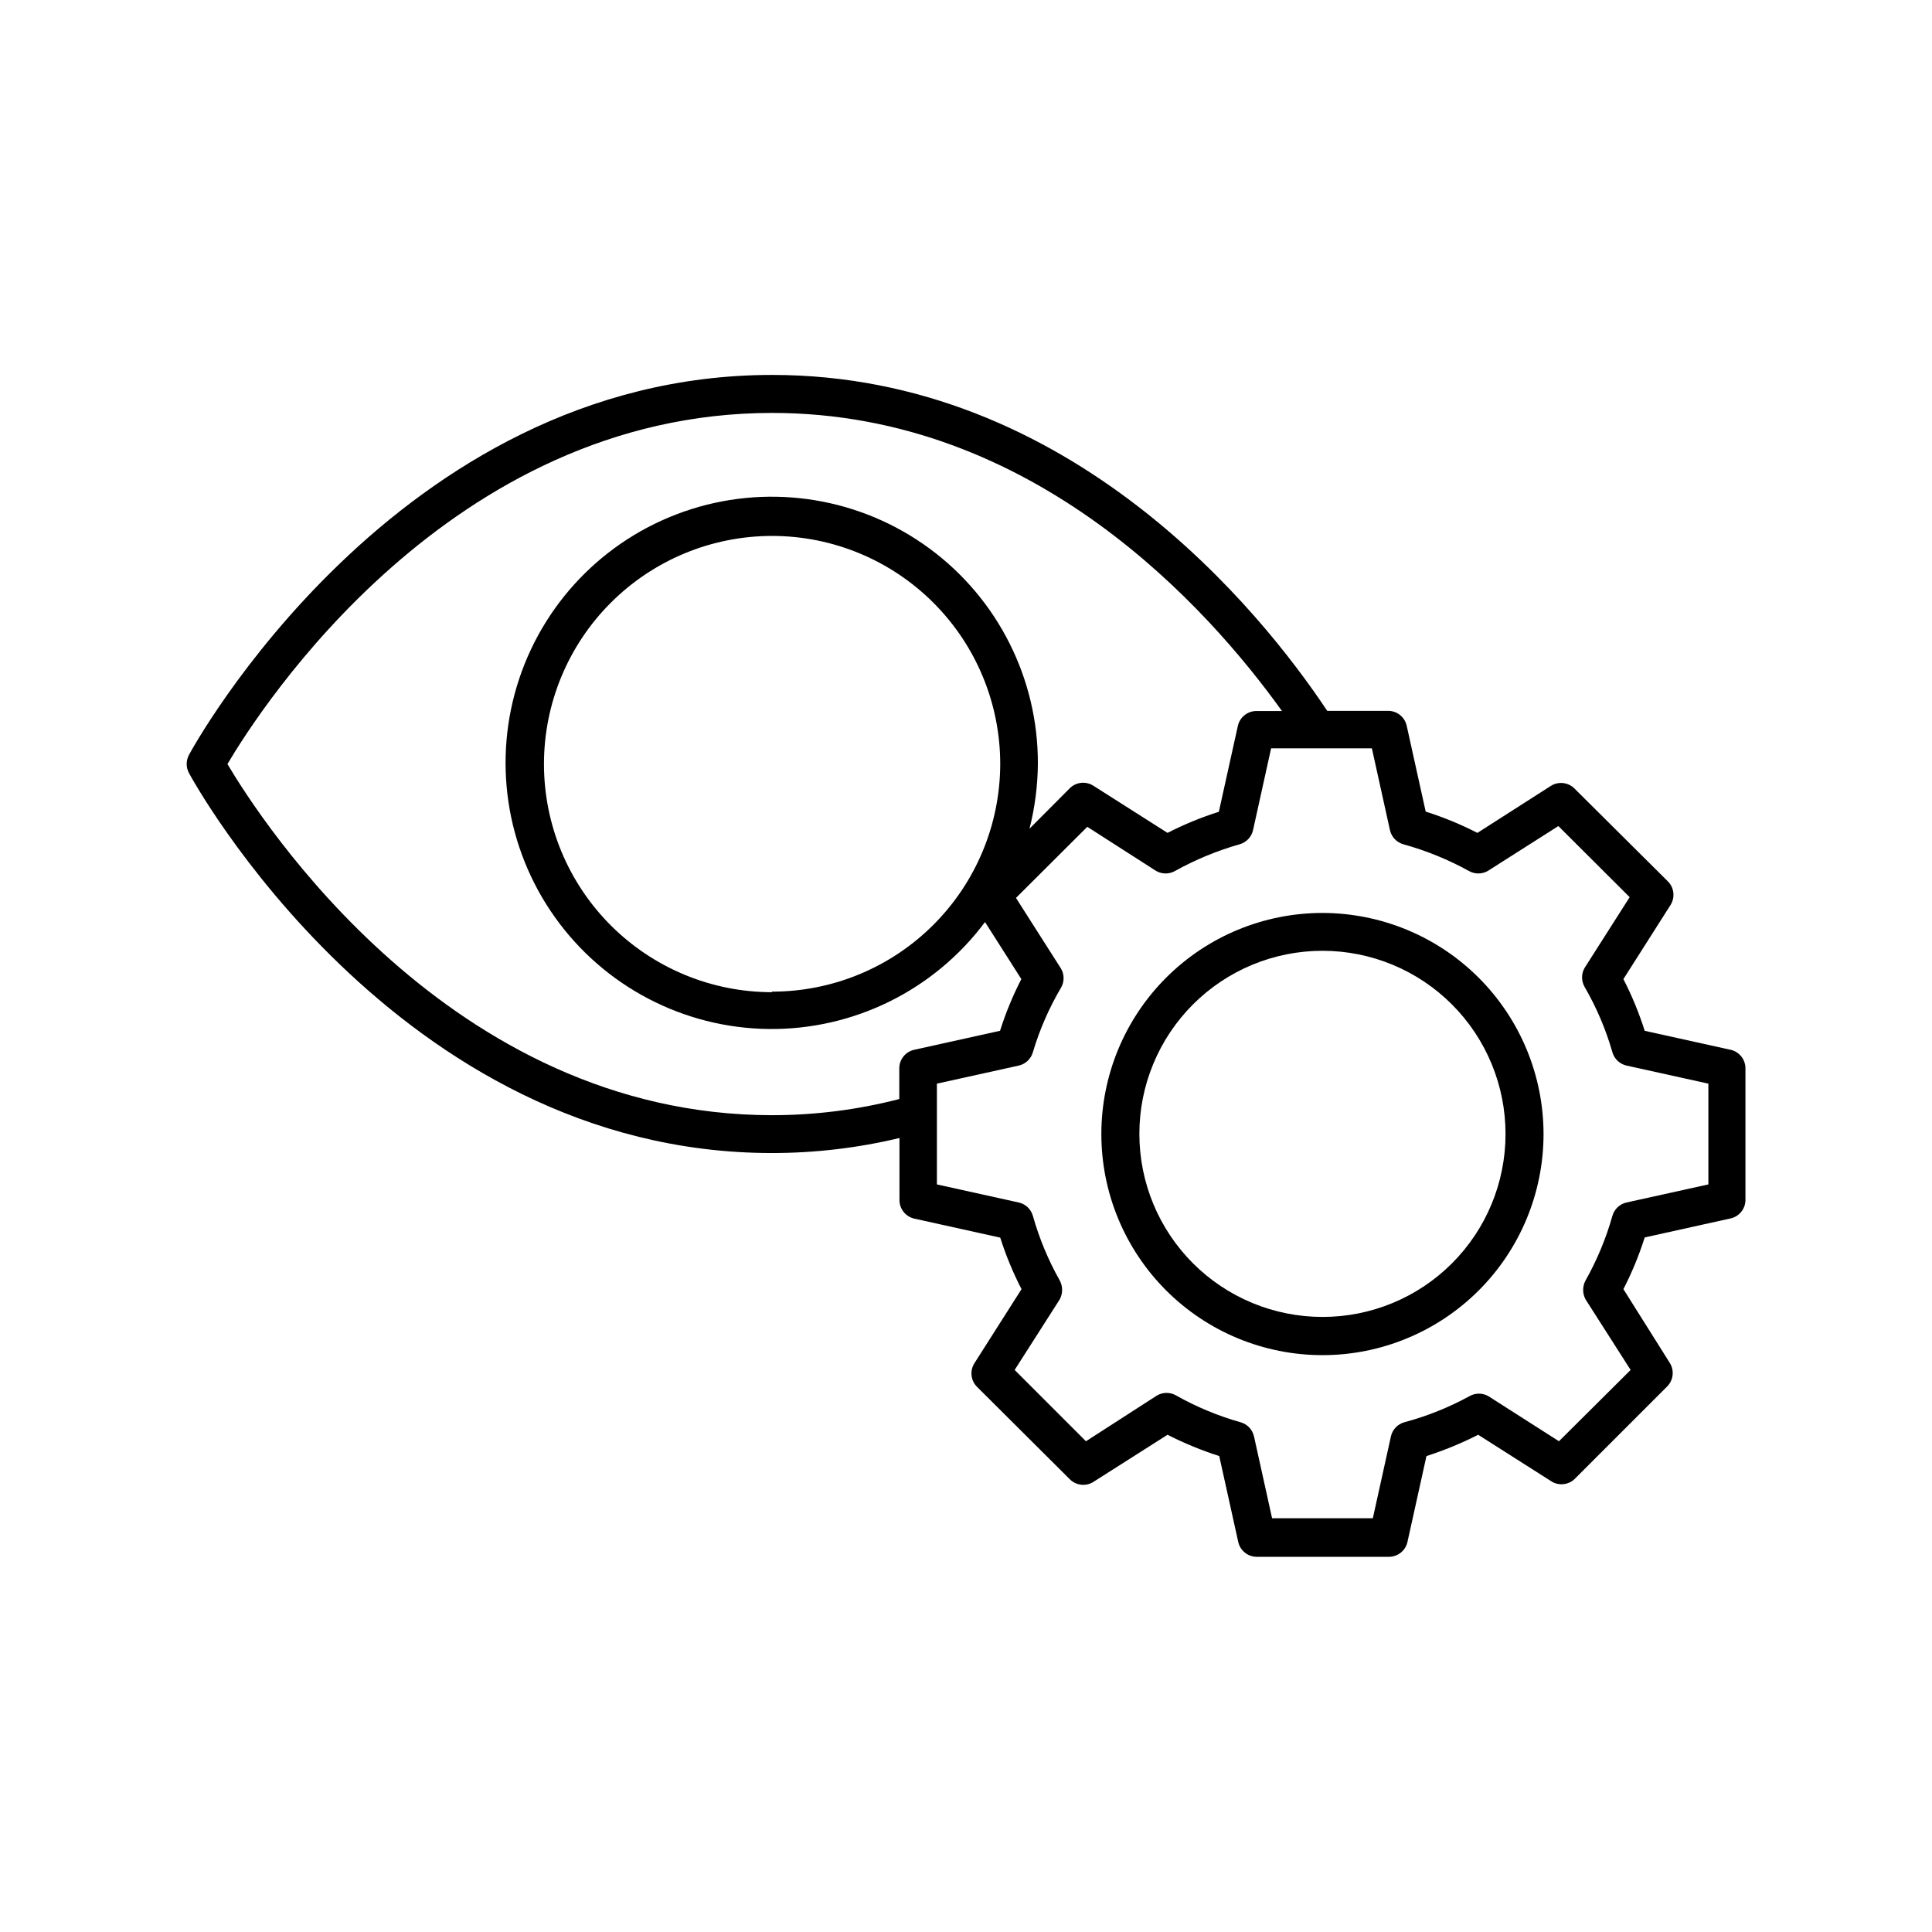
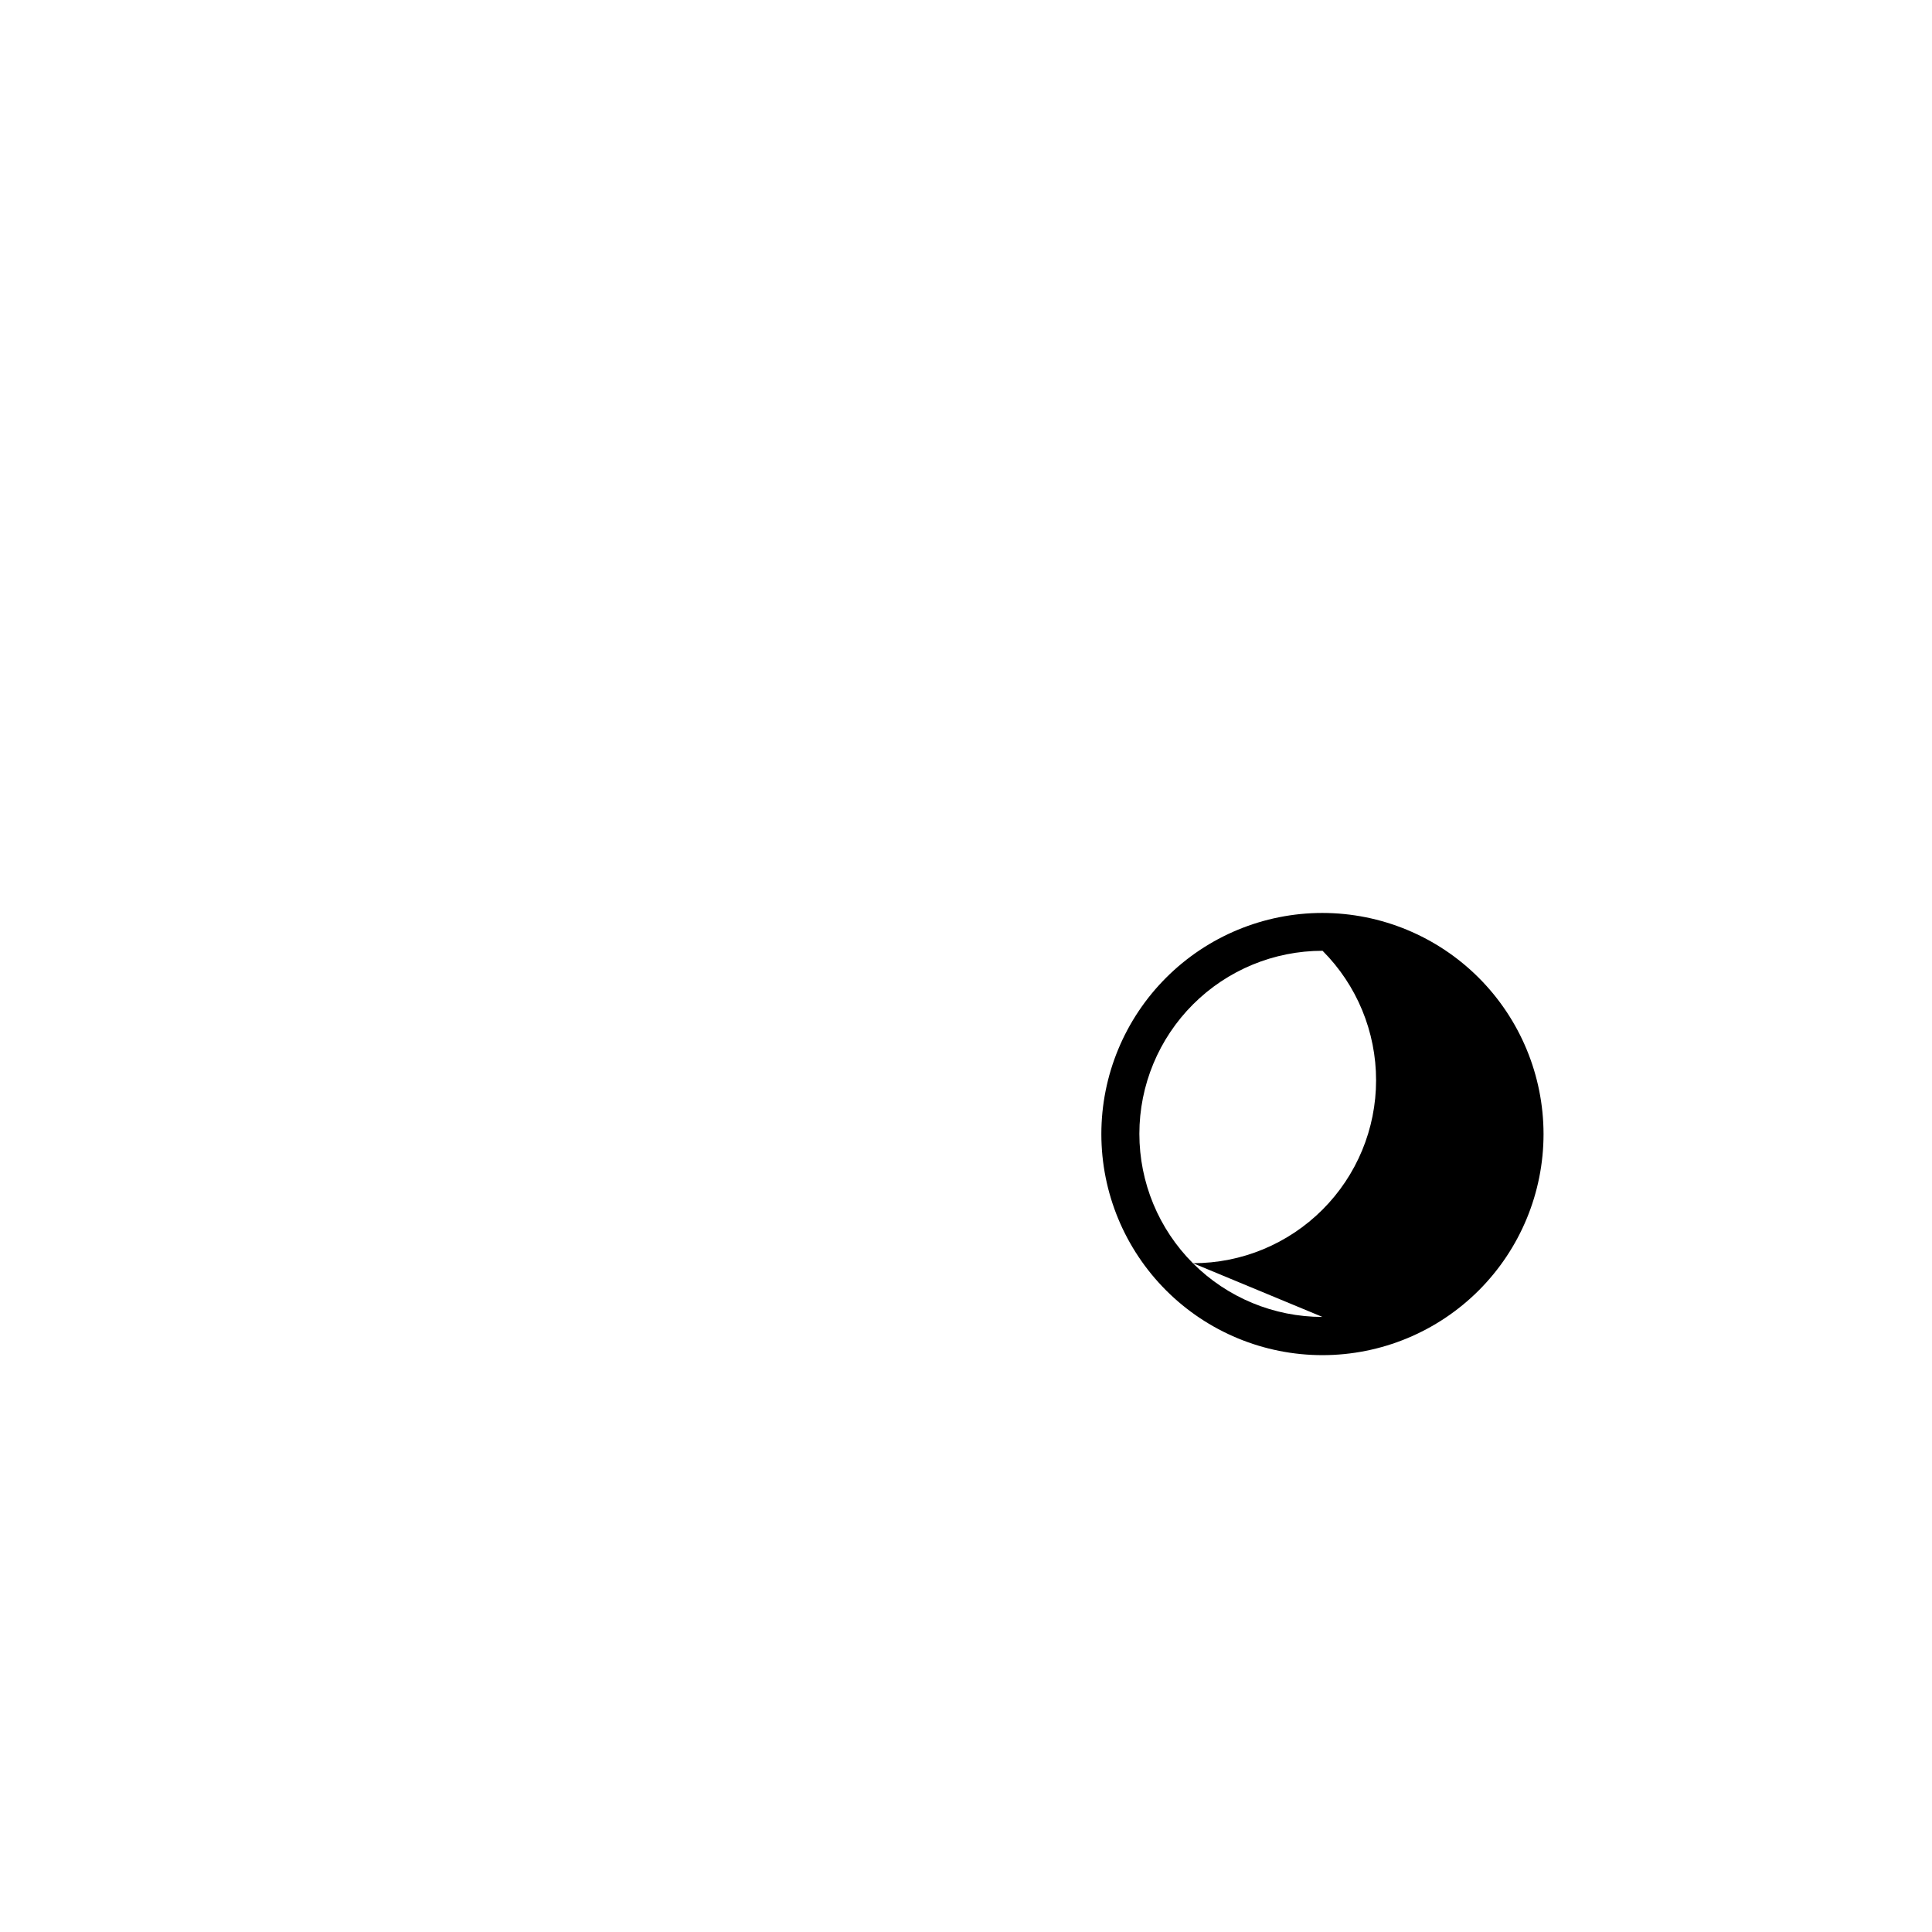
<svg xmlns="http://www.w3.org/2000/svg" fill="#000000" width="800px" height="800px" version="1.1" viewBox="144 144 512 512">
  <g>
-     <path d="m602.63 422.21-22.773-5.039 0.004 0.004c-1.492-4.719-3.379-9.305-5.644-13.703l12.496-19.648c1.25-1.992 0.961-4.586-0.707-6.25l-24.785-24.637c-1.676-1.648-4.269-1.918-6.25-0.652l-19.445 12.441c-4.402-2.262-8.984-4.148-13.703-5.641l-5.039-22.773c-0.527-2.344-2.637-3.988-5.039-3.93h-16.02c-17.582-26.449-67.965-89.023-147.11-89.023-99.957 0-154.07 99.754-154.57 100.76h0.004c-0.773 1.469-0.773 3.219 0 4.688 0.504 1.008 54.613 100.76 154.57 100.76h-0.004c11.371-0.004 22.699-1.34 33.754-3.981v16.324c-0.059 2.398 1.59 4.508 3.93 5.035l22.773 5.039c1.496 4.703 3.383 9.27 5.644 13.652l-12.496 19.648c-1.254 1.992-0.961 4.586 0.707 6.25l24.586 24.484c1.66 1.664 4.254 1.957 6.246 0.703l19.648-12.496v0.004c4.41 2.242 8.992 4.129 13.703 5.641l5.039 22.773c0.527 2.344 2.637 3.988 5.039 3.93h34.762c2.402 0.059 4.512-1.586 5.039-3.93l5.039-22.773h-0.004c4.711-1.512 9.293-3.398 13.707-5.641l19.648 12.496v-0.004c1.895 1.047 4.25 0.766 5.844-0.703l24.586-24.586c1.664-1.664 1.957-4.254 0.703-6.246l-12.293-19.551c2.266-4.398 4.152-8.984 5.644-13.703l22.773-5.039-0.004 0.004c2.344-0.531 3.988-2.637 3.93-5.039v-34.766c-0.012-2.344-1.641-4.371-3.93-4.887zm-31.336 44.035c-1.68 5.953-4.066 11.688-7.102 17.078-0.852 1.57-0.852 3.469 0 5.039l11.941 18.691-18.996 18.891-18.691-11.941v0.004c-1.559-0.902-3.481-0.902-5.039 0-5.445 2.977-11.23 5.293-17.23 6.902-1.801 0.496-3.176 1.953-3.574 3.777l-4.785 21.664h-26.703l-4.785-21.664h-0.004c-0.398-1.824-1.773-3.281-3.574-3.777-5.957-1.684-11.691-4.066-17.082-7.106-1.559-0.898-3.477-0.898-5.035 0l-18.844 12.141-18.895-18.895 11.941-18.691v0.004c0.852-1.57 0.852-3.469 0-5.039-3.035-5.391-5.422-11.125-7.102-17.078-0.5-1.801-1.953-3.18-3.781-3.578l-21.664-4.785v-26.703l21.664-4.785c1.828-0.398 3.281-1.777 3.781-3.578 1.781-5.973 4.285-11.707 7.453-17.078 0.902-1.559 0.902-3.481 0-5.039l-11.941-18.742 18.895-18.844 18.238 11.691c1.559 0.898 3.481 0.898 5.039 0 5.402-3 11.133-5.367 17.078-7.055 1.801-0.496 3.18-1.953 3.578-3.777l4.785-21.664h26.703l4.785 21.664c0.398 1.824 1.777 3.281 3.578 3.777 6.031 1.668 11.848 4.035 17.332 7.055 1.559 0.898 3.477 0.898 5.035 0l18.691-11.891 18.895 18.844-11.941 18.742c-0.898 1.559-0.898 3.477 0 5.035 3.148 5.441 5.621 11.242 7.356 17.281 0.5 1.801 1.953 3.18 3.781 3.578l21.664 4.785v26.703l-21.664 4.785c-1.828 0.398-3.281 1.777-3.781 3.578zm-367.02-119.76c8.715-14.762 58.895-93.055 144.34-93.055 69.426 0 115.57 51.742 135.12 78.996l-6.648 0.004c-2.402-0.059-4.512 1.586-5.039 3.93l-5.039 22.773c-4.68 1.48-9.23 3.352-13.602 5.59l-19.648-12.496v0.004c-1.98-1.266-4.574-0.996-6.246 0.652l-10.68 10.73-0.004 0.004c1.43-5.617 2.172-11.387 2.219-17.18 0.086-22.543-10.605-43.766-28.773-57.113-18.164-13.344-41.613-17.203-63.098-10.387-21.484 6.82-38.418 23.496-45.559 44.875-7.144 21.379-3.641 44.887 9.43 63.25 13.07 18.367 34.129 29.379 56.668 29.633 22.539 0.254 43.844-10.277 57.324-28.344l9.621 15.113 0.004 0.004c-2.262 4.398-4.152 8.984-5.644 13.703l-22.773 5.039 0.004-0.004c-2.344 0.531-3.988 2.637-3.93 5.039v8.012c-11.027 2.848-22.371 4.285-33.758 4.281-85.395-0.051-135.57-78.34-144.29-93.055zm144.34 60.457c-16.035 0-31.41-6.367-42.75-17.707-11.336-11.336-17.707-26.715-17.707-42.75 0-16.031 6.371-31.41 17.707-42.746 11.34-11.34 26.715-17.711 42.75-17.711s31.414 6.371 42.75 17.711c11.34 11.336 17.707 26.715 17.707 42.746-0.039 16.012-6.426 31.348-17.762 42.652-11.332 11.305-26.688 17.656-42.695 17.656z" />
-     <path d="m494.46 385.94c-15.539 0-30.441 6.176-41.43 17.164s-17.16 25.891-17.16 41.43c0 15.539 6.172 30.441 17.16 41.434 10.988 10.988 25.891 17.16 41.43 17.16 15.543 0 30.445-6.172 41.434-17.16 10.988-10.992 17.16-25.895 17.16-41.434-0.012-15.535-6.191-30.43-17.176-41.418-10.984-10.984-25.879-17.16-41.418-17.176zm0 107.06c-12.867 0-25.211-5.113-34.312-14.215-9.098-9.102-14.207-21.445-14.203-34.316 0.004-12.871 5.125-25.211 14.23-34.309 9.105-9.094 21.449-14.199 34.32-14.191s25.211 5.129 34.305 14.238c9.09 9.109 14.191 21.457 14.18 34.328 0 12.863-5.113 25.199-14.215 34.289-9.098 9.09-21.441 14.191-34.305 14.176z" />
+     <path d="m494.46 385.94c-15.539 0-30.441 6.176-41.43 17.164s-17.16 25.891-17.16 41.43c0 15.539 6.172 30.441 17.16 41.434 10.988 10.988 25.891 17.16 41.43 17.16 15.543 0 30.445-6.172 41.434-17.16 10.988-10.992 17.16-25.895 17.16-41.434-0.012-15.535-6.191-30.43-17.176-41.418-10.984-10.984-25.879-17.16-41.418-17.176zm0 107.06c-12.867 0-25.211-5.113-34.312-14.215-9.098-9.102-14.207-21.445-14.203-34.316 0.004-12.871 5.125-25.211 14.23-34.309 9.105-9.094 21.449-14.199 34.32-14.191c9.09 9.109 14.191 21.457 14.18 34.328 0 12.863-5.113 25.199-14.215 34.289-9.098 9.09-21.441 14.191-34.305 14.176z" />
  </g>
</svg>